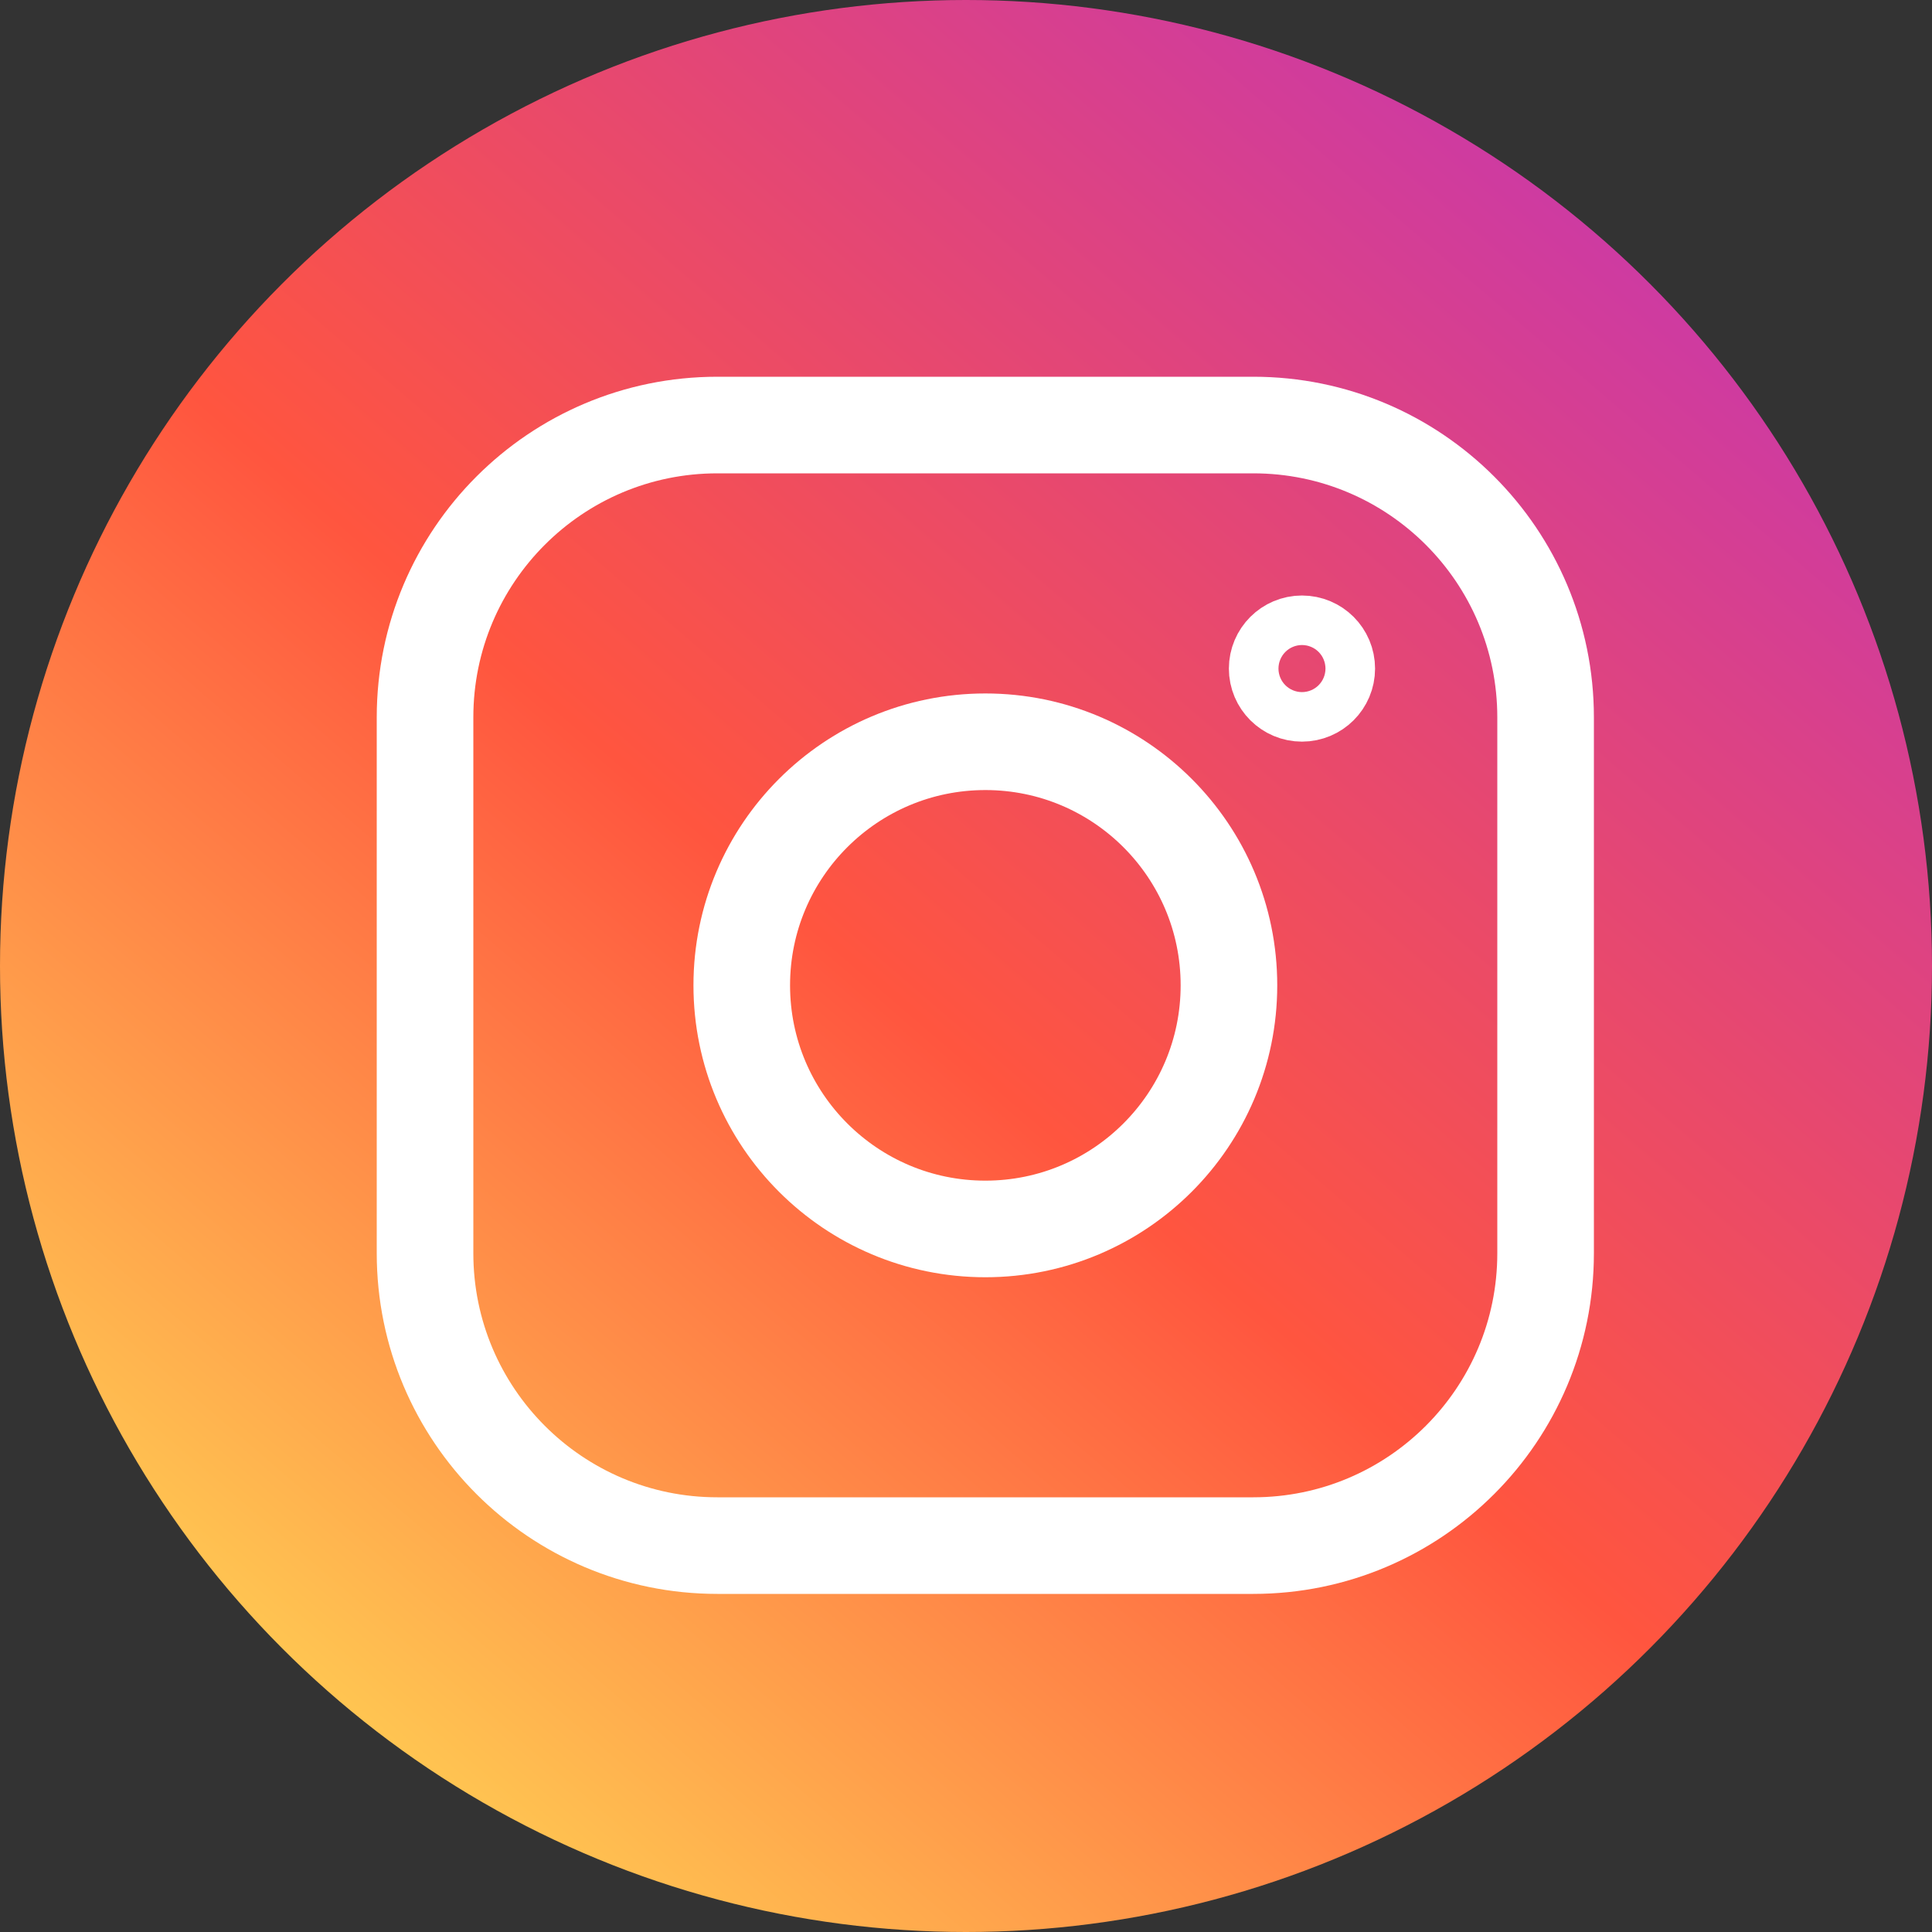
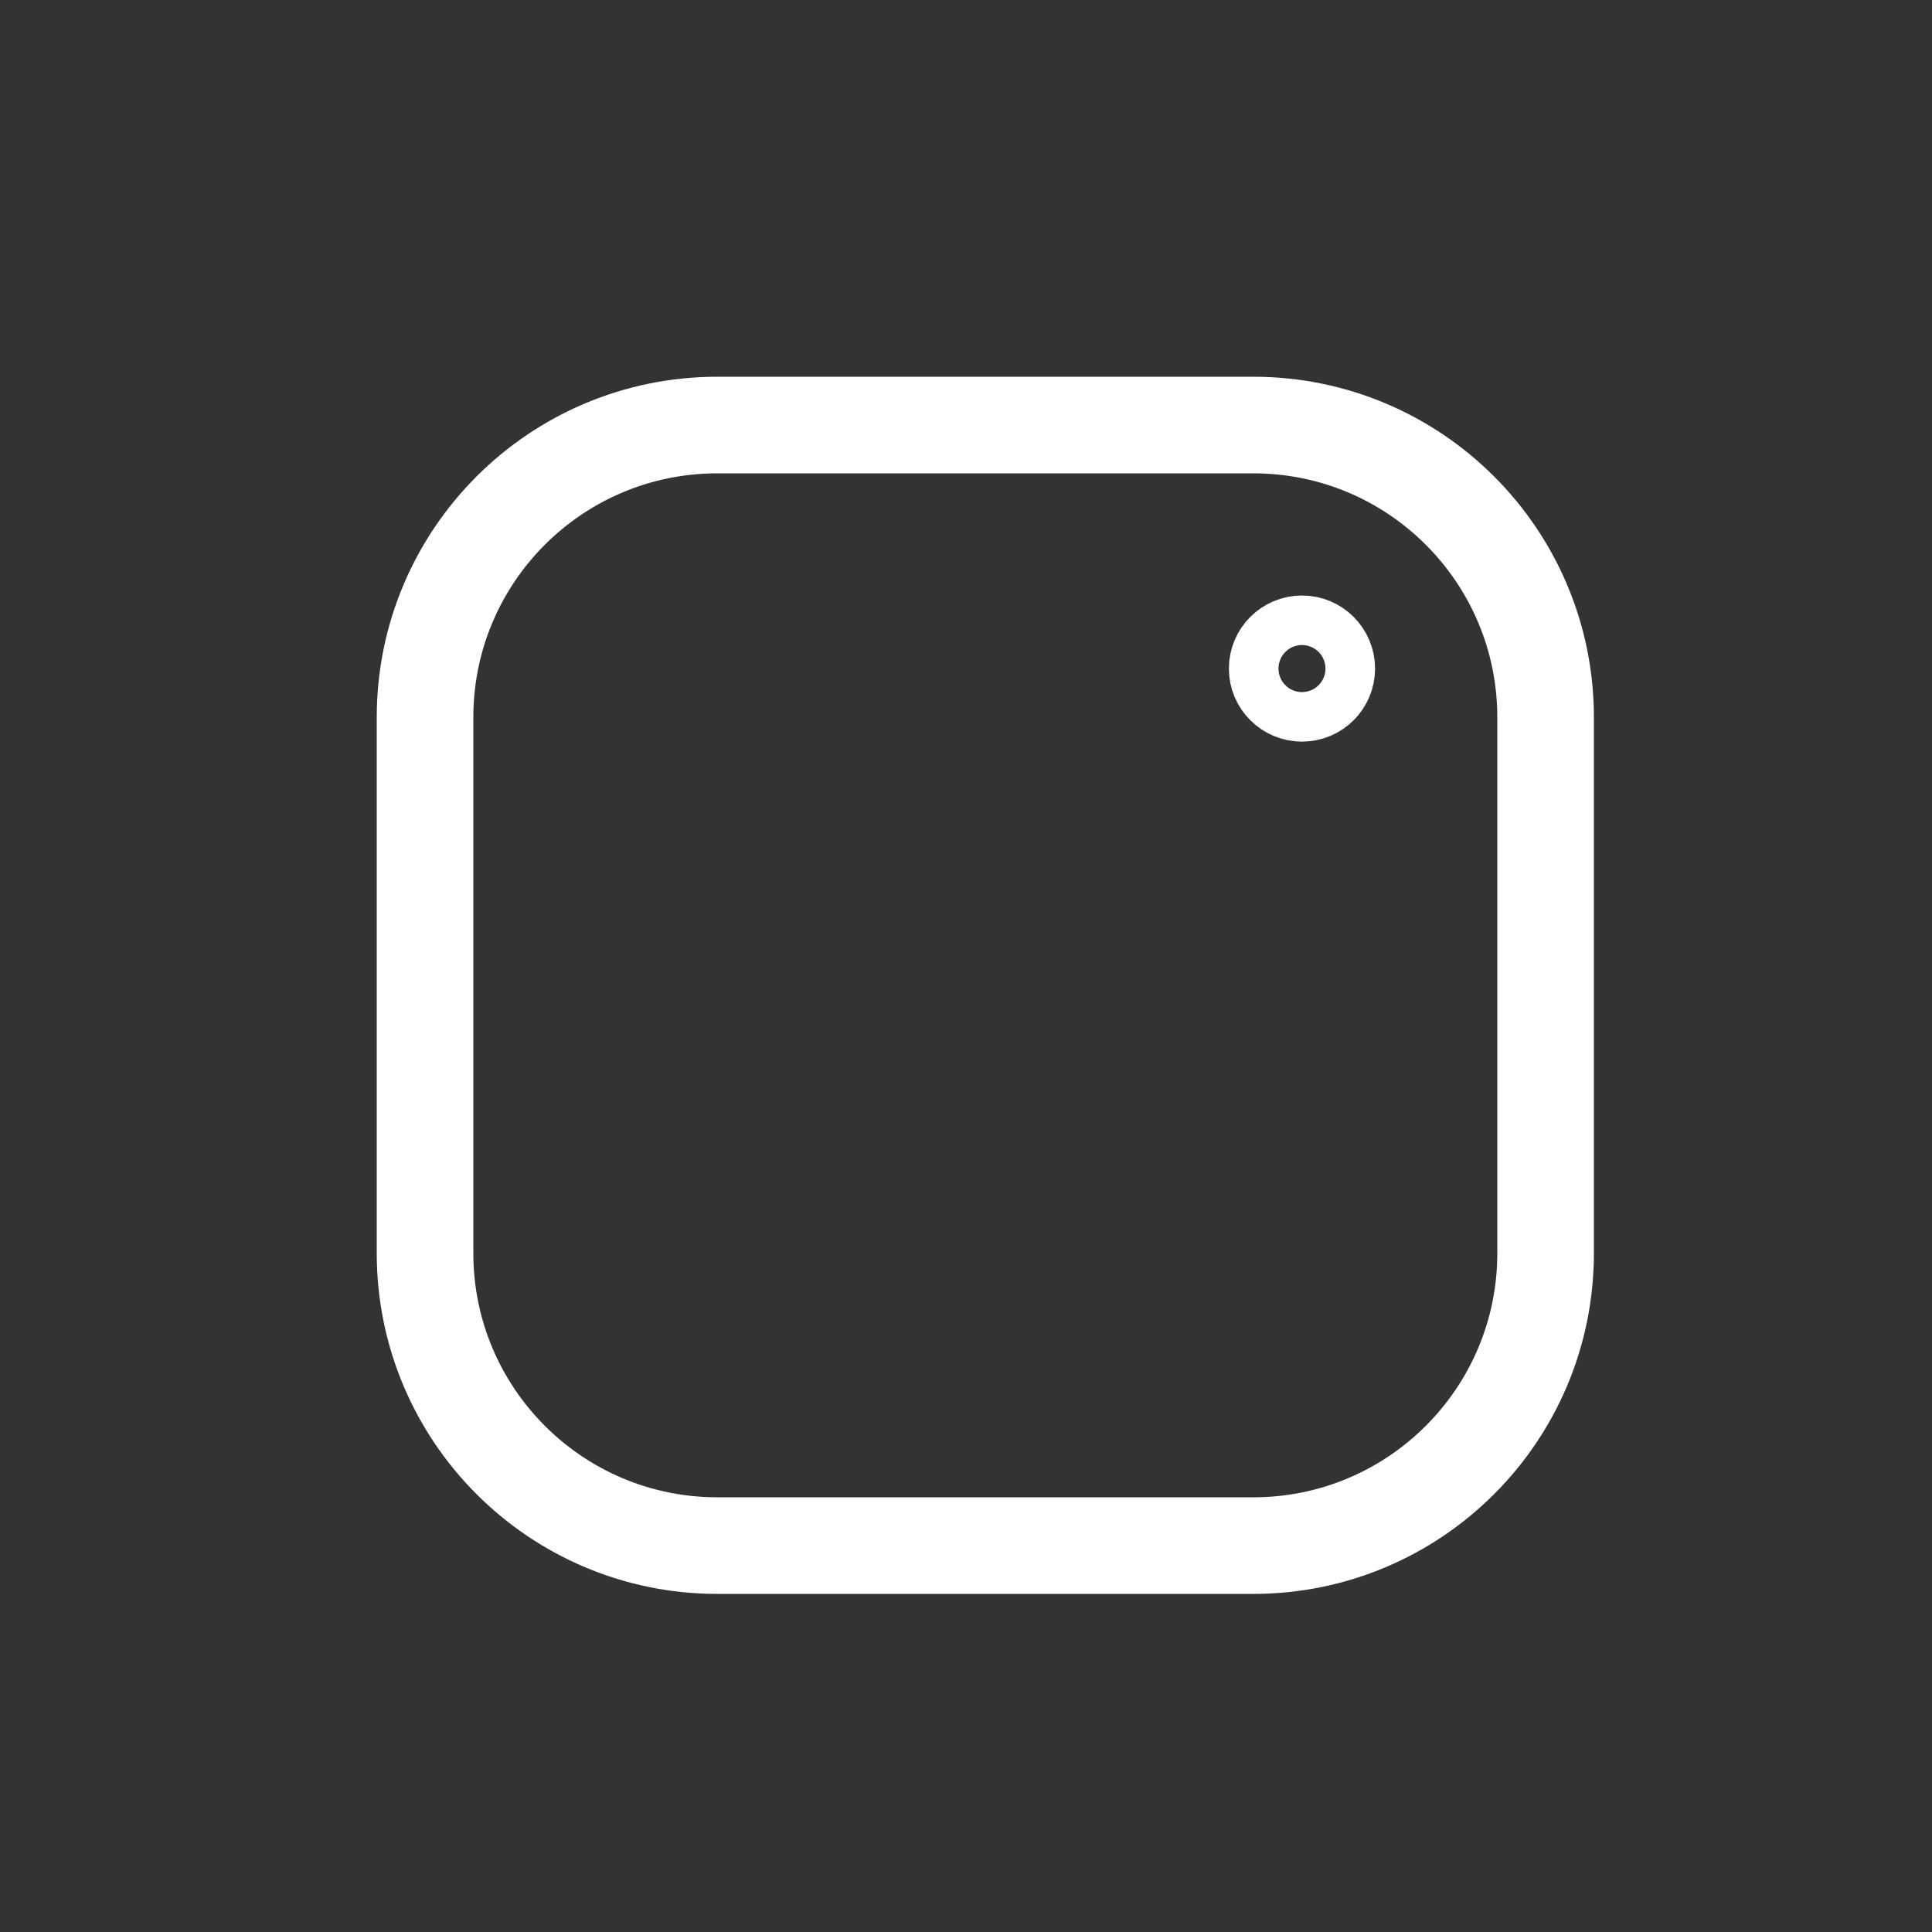
<svg xmlns="http://www.w3.org/2000/svg" width="30" height="30" viewBox="0 0 30 30" fill="none">
  <rect x="0" y="0" width="30" height="30" fill="#333333" stroke="none" />
-   <circle cx="15" cy="15" r="15" fill="url(#paint0_linear_204_3951)" />
-   <path d="M15.301 19.083C17.39 19.083 19.083 17.389 19.083 15.3C19.083 13.211 17.39 11.518 15.301 11.518C13.212 11.518 11.518 13.211 11.518 15.3C11.518 17.389 13.212 19.083 15.301 19.083Z" stroke="white" stroke-width="1.5" stroke-miterlimit="10" />
  <path d="M19.461 6.6H11.139C8.632 6.6 6.6 8.632 6.6 11.139V19.46C6.6 21.967 8.632 24 11.139 24H19.461C21.968 24 24 21.967 24 19.46V11.139C24 8.632 21.968 6.6 19.461 6.6Z" stroke="white" stroke-width="1.5" stroke-linecap="round" stroke-linejoin="round" />
  <path d="M20.602 10.382C20.602 10.594 20.43 10.766 20.217 10.766C20.005 10.766 19.832 10.594 19.832 10.382C19.832 10.169 20.005 9.997 20.217 9.997C20.43 9.997 20.602 10.169 20.602 10.382Z" stroke="white" stroke-width="1.5" />
  <defs>
    <linearGradient id="paint0_linear_204_3951" x1="25.2" y1="3.6" x2="5.1" y2="27" gradientUnits="userSpaceOnUse">
      <stop stop-color="#CD3AA3" />
      <stop offset="0.531" stop-color="#FF553F" />
      <stop offset="1" stop-color="#FFC952" />
    </linearGradient>
  </defs>
</svg>